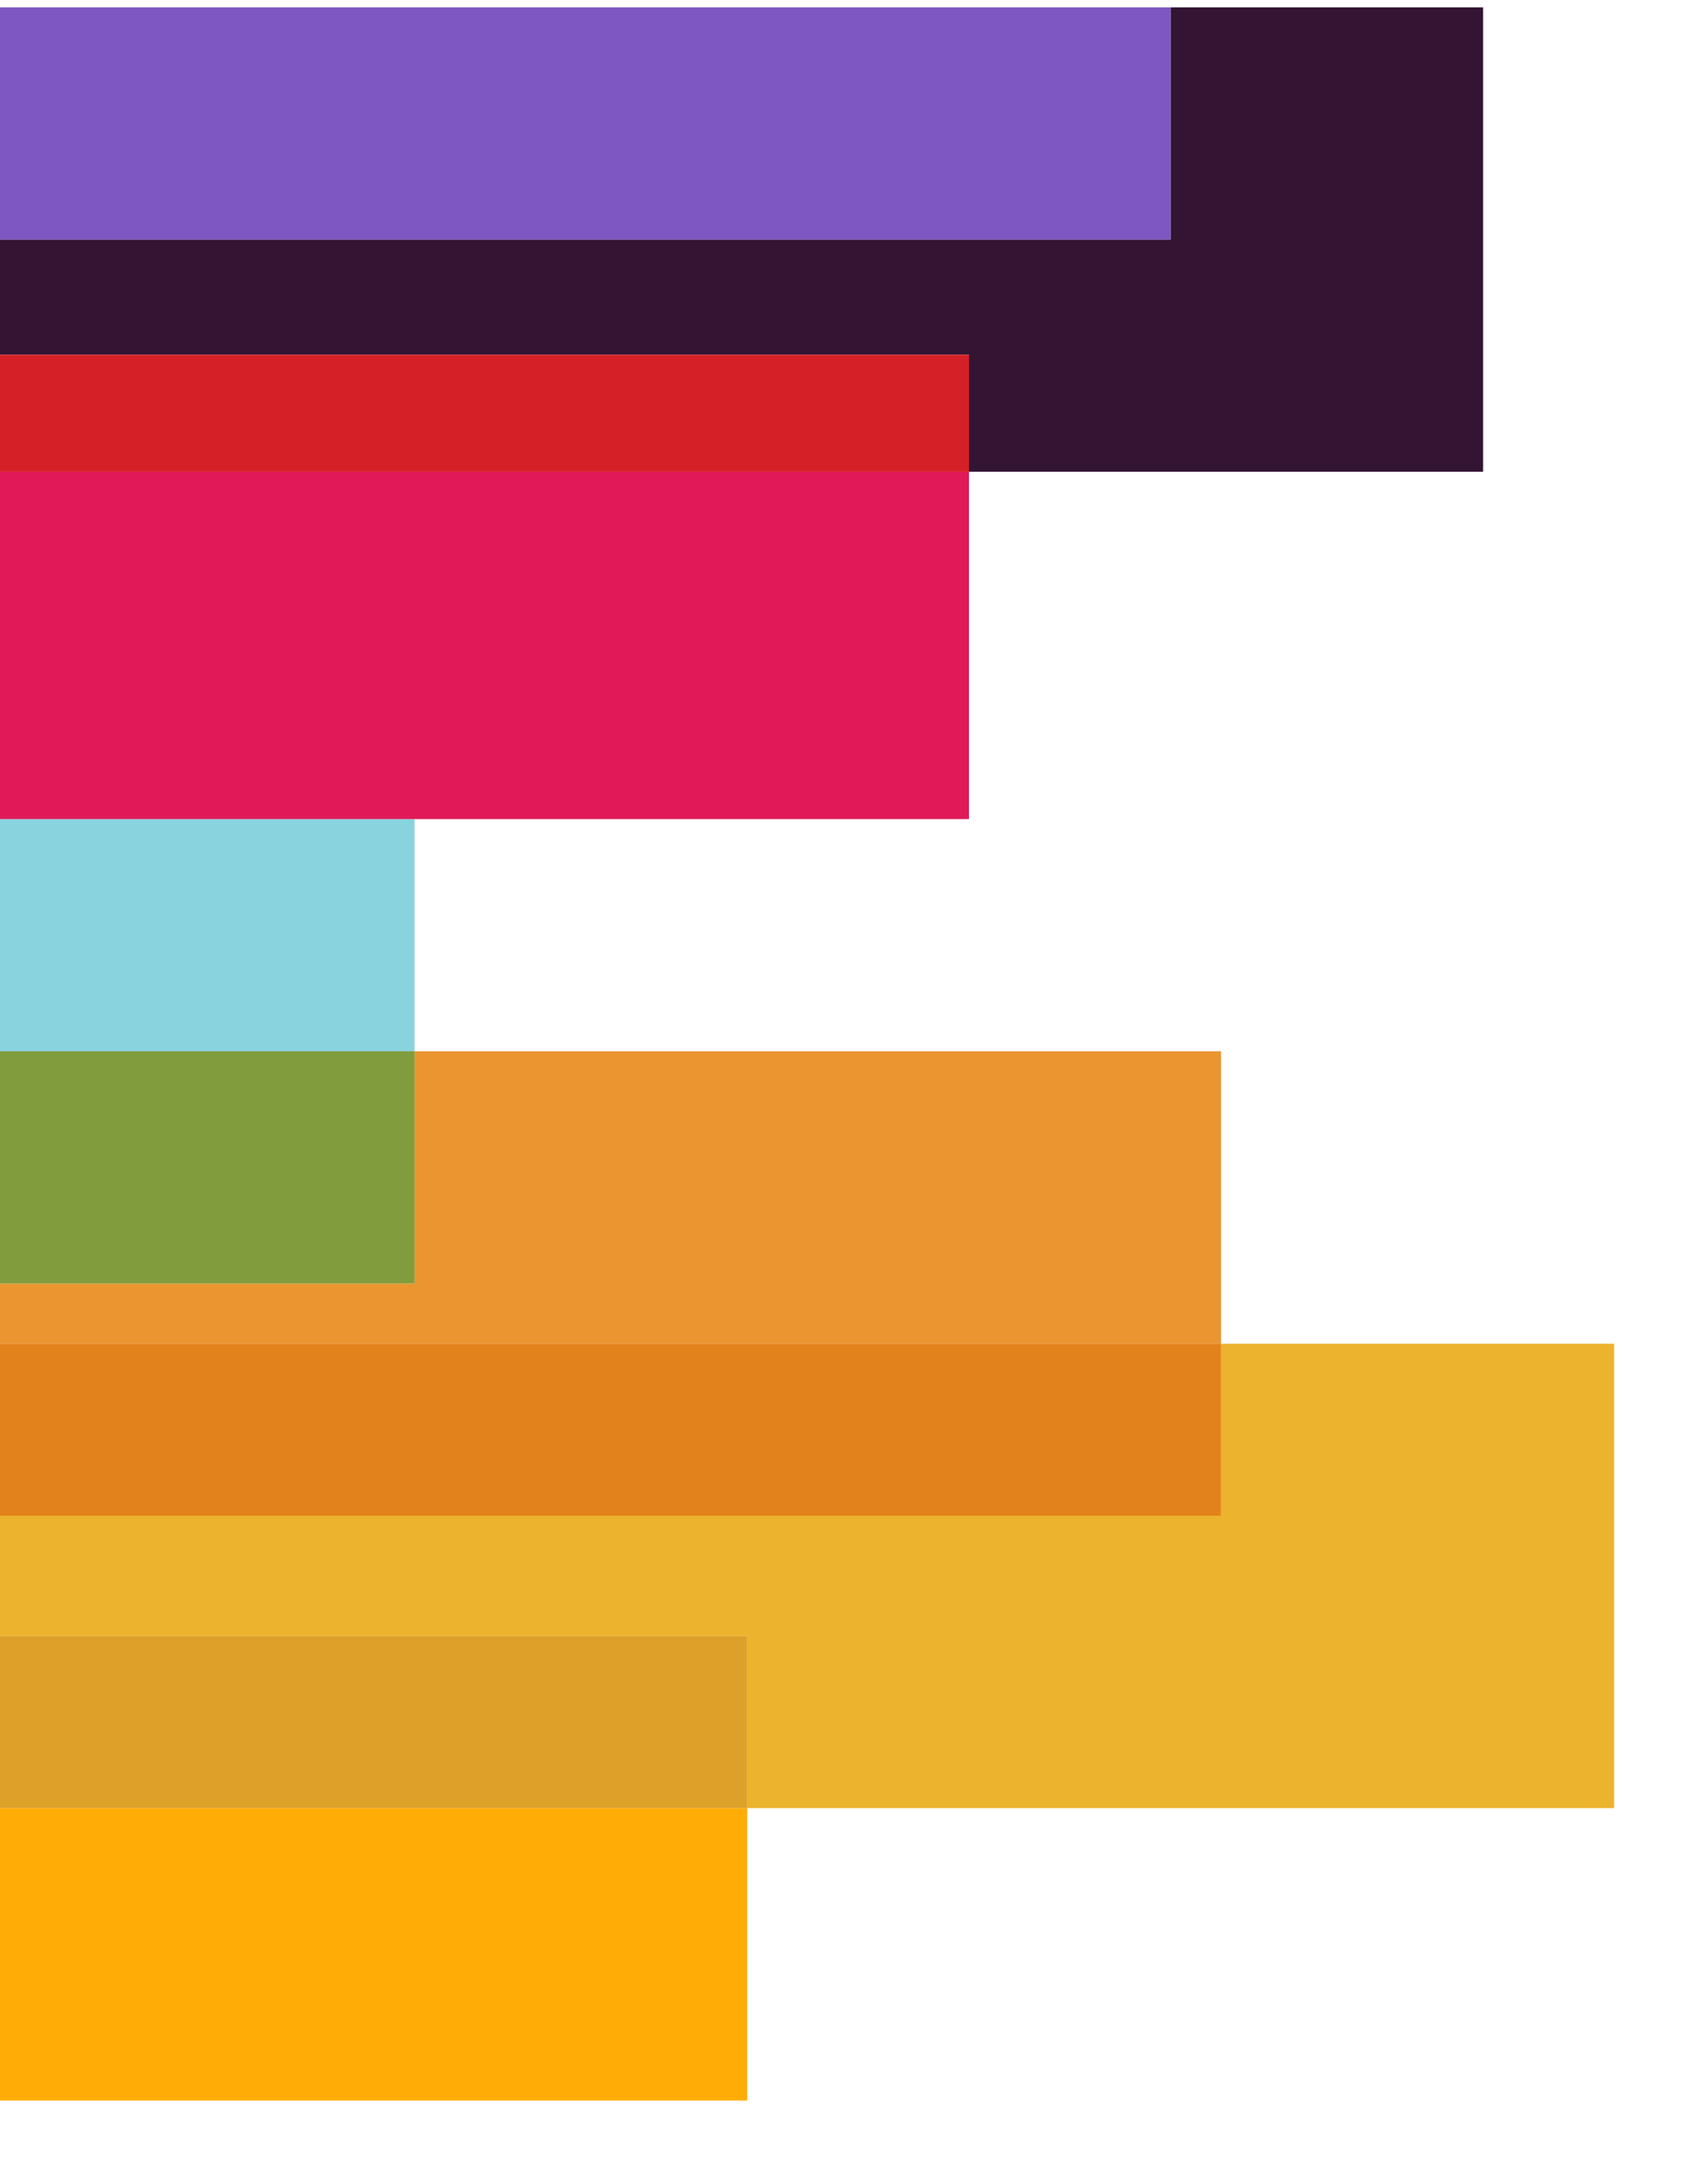
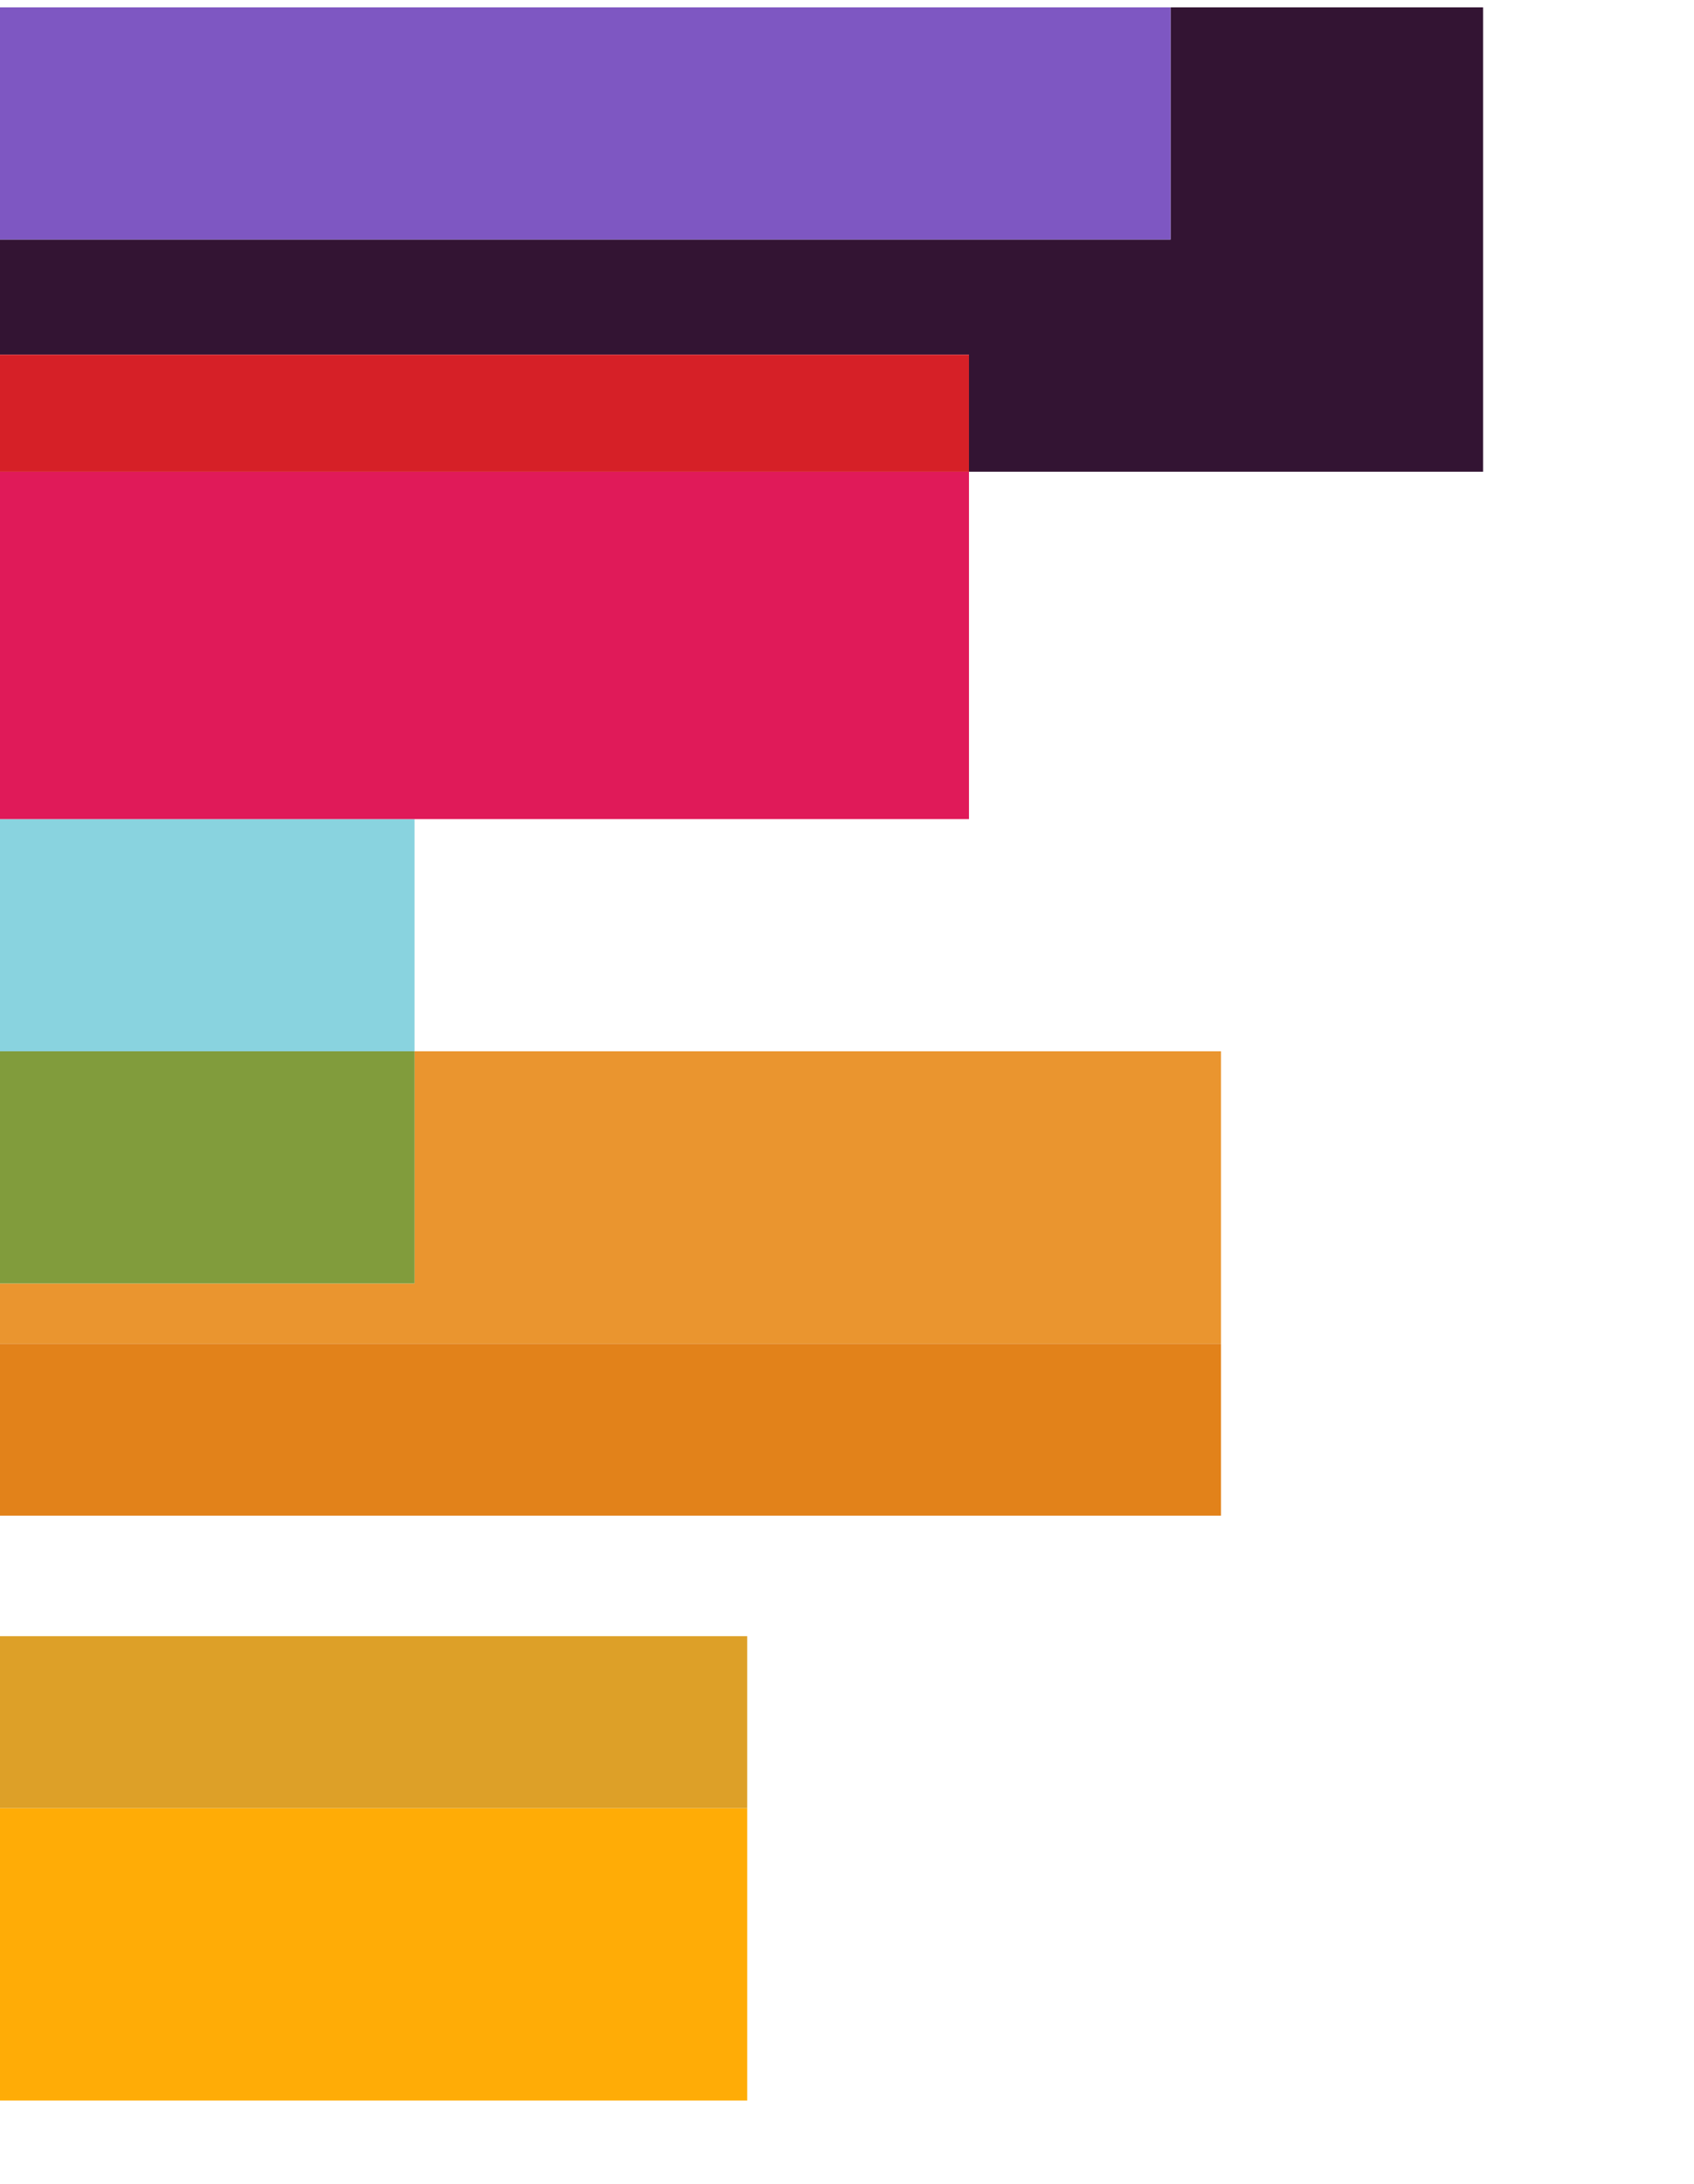
<svg xmlns="http://www.w3.org/2000/svg" version="1.1" id="Слой_3" x="0px" y="0px" width="119.5px" height="154px" viewBox="0 0 119.5 154" enable-background="new 0 0 119.5 154" xml:space="preserve">
  <polygon fill="#FFAC06" points="0,148.125 52.709,148.125 52.709,127.504 0,127.504 " />
-   <polygon fill="#ECB32D" points="52.709,115.38 52.709,127.504 113.865,127.504 113.865,94.756 86.131,94.756 86.131,106.881   0,106.881 0,115.38 " />
  <rect y="115.38" fill="#DDA028" width="52.709" height="12.124" />
  <polygon fill="#EA952F" points="86.131,94.757 86.131,74.135 29.244,74.135 29.244,90.508 0,90.508 0,94.757 " />
  <rect y="94.757" fill="#E2821A" width="86.131" height="12.124" />
  <polygon fill="#89D3DF" points="29.243,74.135 29.243,57.762 0,57.762 0,74.135 " />
  <rect y="74.135" fill="#819C3C" width="29.244" height="16.373" />
  <polygon fill="#E01A59" points="68.354,57.762 68.354,33.265 0,33.265 0,57.762 29.243,57.762 " />
  <polygon fill="#331433" points="68.354,33.265 104.621,33.265 104.621,0.518 82.576,0.518 82.576,16.891 0,16.891 0,25.015   68.354,25.015 " />
  <rect x="-0.001" y="25.015" fill="#D62027" width="68.354" height="8.25" />
  <line fill="none" x1="82.577" y1="0.518" x2="0" y2="0.518" />
  <rect x="-0.001" y="0.518" fill="#7E57C2" width="82.577" height="16.373" />
</svg>